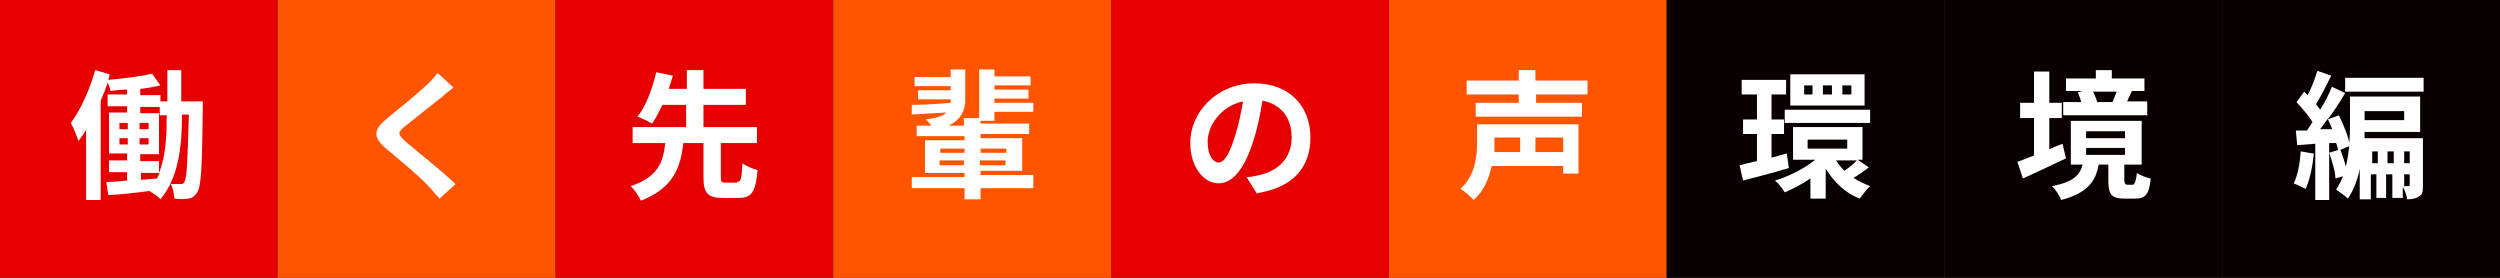
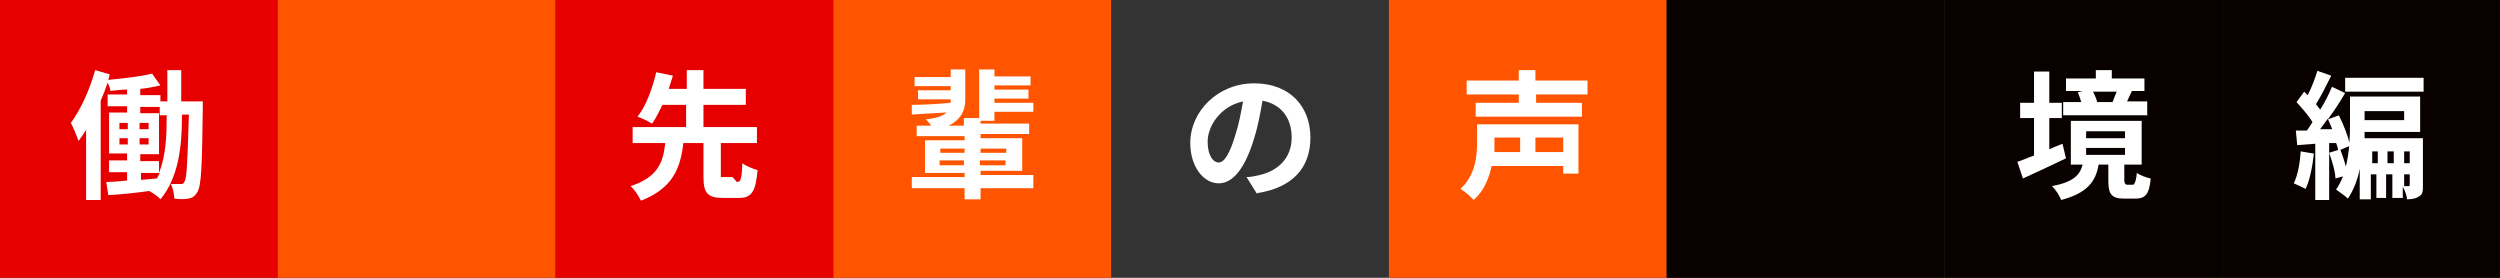
<svg xmlns="http://www.w3.org/2000/svg" id="_レイヤー_2" data-name="レイヤー 2" viewBox="0 0 36 4">
  <rect x="0" y="0" width="36" height="4" fill="#333333" stroke="none" />
  <defs>
    <style>
      .cls-1 {
        fill: #fff;
      }

      .cls-2 {
        fill: #090000;
      }

      .cls-3 {
        fill: #e60000;
      }

      .cls-4 {
        fill: #f50;
      }
    </style>
  </defs>
  <g id="d">
    <g>
      <g>
        <g>
-           <rect class="cls-3" x="16" width="4" height="4" />
          <path class="cls-1" d="M18.1,2.79l-.15-.24c.08,0,.13-.02.19-.03.26-.06.46-.24.46-.54,0-.28-.15-.48-.42-.53-.03.17-.06.35-.12.54-.12.4-.29.65-.51.65s-.41-.24-.41-.58c0-.46.4-.86.92-.86s.81.34.81.78-.26.72-.76.8ZM17.55,2.34c.08,0,.16-.13.24-.4.05-.15.08-.32.11-.48-.33.07-.51.36-.51.58,0,.2.08.3.16.3Z" />
        </g>
        <g>
          <rect class="cls-4" x="20" width="4" height="4" />
          <path class="cls-1" d="M22.75,2.5h-.24v-.11h-1.03c-.04.18-.11.36-.26.49-.04-.05-.14-.13-.19-.16.22-.2.24-.48.24-.68v-.25h1.46v.71ZM22.12,1.36v.12h.66v.2h-1.53v-.2h.62v-.12h-.75v-.2h.75v-.15h.24v.15h.75v.2h-.75ZM21.52,1.98v.06s0,.1,0,.15h.37v-.21h-.36ZM22.51,1.98h-.4v.21h.4v-.21Z" />
        </g>
        <g>
          <rect class="cls-2" x="24" width="4" height="4" />
-           <path class="cls-1" d="M25.76,2.42c-.23.07-.47.13-.66.18l-.05-.22c.07-.02.16-.04.25-.06v-.39h-.2v-.21h.2v-.36h-.22v-.21h.64v.21h-.21v.36h.18v.21h-.18v.34l.22-.06.03.21ZM26.9,2.42c-.07.05-.15.11-.21.14.07.05.16.09.24.12-.05.04-.11.13-.15.18-.21-.08-.37-.24-.49-.43v.43h-.22v-.29c-.12.08-.25.15-.37.2-.03-.05-.09-.13-.14-.17.2-.06.42-.17.58-.3h-.32v-.47h1v.47h-.07l.16.11ZM25.7,1.58h1.23v.19h-1.23v-.19ZM26.85,1.52h-1.07v-.45h1.07v.45ZM26.1,1.23h-.12v.13h.12v-.13ZM26.03,2.14h.57v-.13h-.57v.13ZM26.38,1.23h-.13v.13h.13v-.13ZM26.44,2.31c.03.05.07.1.12.15.06-.04.13-.1.18-.15h-.3ZM26.66,1.23h-.13v.13h.13v-.13Z" />
        </g>
        <g>
          <rect class="cls-2" x="32" width="4" height="4" />
          <path class="cls-1" d="M33.32,2.21c-.02.19-.06.39-.12.51-.04-.02-.12-.06-.17-.08.06-.12.09-.3.1-.46l.18.03ZM33.54,2.05v.83h-.2v-.81l-.26.02-.02-.21s.1,0,.16,0c.03-.04.05-.08.08-.12-.05-.09-.15-.2-.23-.29l.11-.15s.03.03.05.05c.06-.11.11-.25.14-.35l.2.07c-.07.14-.15.3-.22.41.02.03.05.06.06.08.07-.11.13-.23.17-.33l.19.09c-.07.12-.16.26-.25.38l.16-.06c.07.14.14.32.16.44l-.17.07s-.01-.07-.03-.11h-.1ZM33.58,1.85s-.04-.1-.06-.14c-.04.05-.07.1-.11.15h.17ZM34.89,2.67c0,.08,0,.13-.06.16-.04.03-.1.04-.17.04,0-.05-.03-.13-.06-.18v.16h-.15v-.34h-.09v.34h-.14v-.34h-.08v.36h-.16v-.44c-.03.16-.09.31-.17.43-.04-.04-.13-.1-.17-.13.04-.06.07-.12.1-.19l-.11.03c0-.1-.05-.25-.09-.37l.16-.05c.03.08.06.17.08.25.05-.2.06-.42.06-.6v-.41h1.01v.51h-.8s0,.06,0,.09h.84v.67ZM34.9,1.12v.2h-1.13v-.2h1.13ZM34.05,1.6v.13h.57v-.13h-.57ZM34.24,2.35v-.17h-.08v.17h.08ZM34.47,2.35v-.17h-.09v.17h.09ZM34.62,2.18v.17h.08v-.17h-.08ZM34.62,2.68s.06,0,.07,0c0,0,.01,0,.01-.02v-.15h-.08v.17Z" />
        </g>
        <g>
          <rect class="cls-2" x="28" width="4" height="4" />
          <path class="cls-1" d="M29.75,2.28c-.21.1-.44.21-.62.29l-.08-.24c.07-.02.15-.06.24-.09v-.54h-.2v-.22h.2v-.45h.22v.45h.18v.22h-.18v.45c.06-.03.12-.05.19-.08l.05.21ZM30.72,2.66s.04-.02.05-.17c.04.03.14.07.2.08-.02.23-.08.29-.22.29h-.16c-.19,0-.23-.07-.23-.26v-.23h-.14c-.04.24-.16.41-.54.51-.02-.06-.08-.15-.13-.2.31-.06.4-.16.44-.31h-.17v-.63h1.02v.63h-.25v.23s0,.06.04.06h.09ZM30.93,1.66h-1.22v-.19h.26s-.03-.1-.05-.14l.07-.02h-.24v-.18h.43v-.12h.23v.12h.47v.18h-.23.05c-.03.06-.05.11-.07.15h.29v.19ZM30.04,1.99h.56v-.1h-.56v.1ZM30.04,2.23h.56v-.1h-.56v.1ZM30.14,1.32s.05.1.06.15h-.03s.25,0,.25,0h0s.04-.1.06-.15h-.33Z" />
        </g>
      </g>
      <g>
        <g>
          <rect class="cls-3" width="4" height="4" />
          <path class="cls-1" d="M2.92,1.46s0,.07,0,.1c-.01.83-.02,1.12-.08,1.21-.04.06-.07.08-.13.09-.05.01-.12.01-.2,0,0-.06-.02-.15-.05-.21.06,0,.11,0,.14,0,.03,0,.04,0,.06-.04.03-.05.04-.29.06-.96h-.1v.04c0,.38-.04.86-.31,1.18-.03-.04-.11-.09-.16-.12-.21.03-.42.05-.59.06l-.03-.19c.09,0,.19-.01.3-.02v-.12h-.26v-.17h.26v-.1h-.26v-.59h.26v-.09h-.28v-.17h.28v-.07c-.08,0-.16.01-.24.02,0-.03-.02-.08-.04-.12-.03.09-.06.17-.1.26v1.43h-.21v-1.01c-.04.06-.07.11-.11.16-.02-.06-.07-.19-.11-.26.14-.19.27-.47.35-.76l.21.06s-.01.05-.02.08c.22-.02.47-.05.63-.09l.12.17c-.09.02-.19.04-.29.05v.09h.29v.09h.1v-.45h.2v.45h.3ZM1.72,1.86h.12v-.09h-.12v.09ZM1.72,2.08h.12v-.09h-.12v.09ZM2.14,1.86v-.09h-.13v.09h.13ZM2.14,2.08v-.09h-.13v.09h.13ZM2.41,1.66h-.11v-.12h-.28v.09h.27v.59h-.27v.1h.27v.17c.1-.25.11-.55.11-.78v-.04ZM2.03,2.59l.23-.02s.03-.06.04-.08h-.27v.1Z" />
        </g>
        <g>
          <rect class="cls-4" x="4" width="4" height="4" />
-           <path class="cls-1" d="M6.36,1.4c-.13.1-.39.31-.53.42-.11.09-.1.11,0,.21.15.13.53.43.73.62l-.23.21c-.06-.06-.11-.13-.17-.19-.12-.13-.42-.38-.6-.53-.2-.17-.18-.28.02-.44.16-.13.43-.35.57-.48.06-.06.12-.12.15-.17l.23.21c-.06.05-.13.1-.17.14Z" />
        </g>
        <g>
          <rect class="cls-3" x="8" width="4" height="4" />
-           <path class="cls-1" d="M10.61,2.62c.06,0,.07-.04.08-.27.05.04.15.08.22.1-.03.32-.09.4-.27.4h-.23c-.22,0-.28-.07-.28-.3v-.49h-.29c-.04.36-.15.65-.61.83-.03-.06-.09-.16-.15-.21.4-.13.47-.35.5-.62h-.47v-.23h.77v-.32h-.34c-.05.1-.1.2-.15.27-.05-.03-.15-.08-.21-.1.13-.16.22-.43.27-.64l.24.05c-.02.06-.04.13-.06.19h.26v-.27h.24v.27h.61v.23h-.61v.32h.77v.23h-.52v.49c0,.07.01.08.07.08h.17Z" />
+           <path class="cls-1" d="M10.61,2.62c.06,0,.07-.04.08-.27.05.04.15.08.22.1-.03.32-.09.4-.27.4h-.23c-.22,0-.28-.07-.28-.3v-.49h-.29c-.04.36-.15.65-.61.83-.03-.06-.09-.16-.15-.21.4-.13.47-.35.5-.62h-.47v-.23h.77v-.32h-.34c-.05.1-.1.2-.15.27-.05-.03-.15-.08-.21-.1.13-.16.22-.43.27-.64l.24.05c-.02.06-.04.13-.06.19h.26v-.27h.24v.27h.61v.23h-.61v.32h.77v.23h-.52v.49h.17Z" />
        </g>
        <g>
          <rect class="cls-4" x="12" width="4" height="4" />
          <path class="cls-1" d="M14.88,2.71h-.76v.16h-.23v-.16h-.76v-.16h.76v-.06h-.57v-.47h.57v-.06h-.69v-.15h.21s-.05-.07-.08-.09c.16-.02.25-.05.3-.1-.18.01-.36.02-.5.03v-.14c.14,0,.35-.01.56-.03,0-.02,0-.03,0-.05h0s-.47,0-.47,0v-.13h.47v-.06h-.52v-.13h.52v-.11h.21v.44c0,.15-.06.28-.24.37h.22v-.11h.22v-.7h.22v.1h.52v.13h-.52v.06h.49v.13h-.49v.06h.56v.13h-.56v.13h-.2v.04h.7v.15h-.7v.06h.6v.47h-.6v.06h.76v.16ZM13.54,2.2h.35v-.06h-.35v.06ZM13.88,2.38v-.07h-.35v.07h.35ZM14.12,2.14v.06h.37v-.06h-.37ZM14.48,2.31h-.37v.07h.37v-.07Z" />
        </g>
      </g>
    </g>
  </g>
</svg>